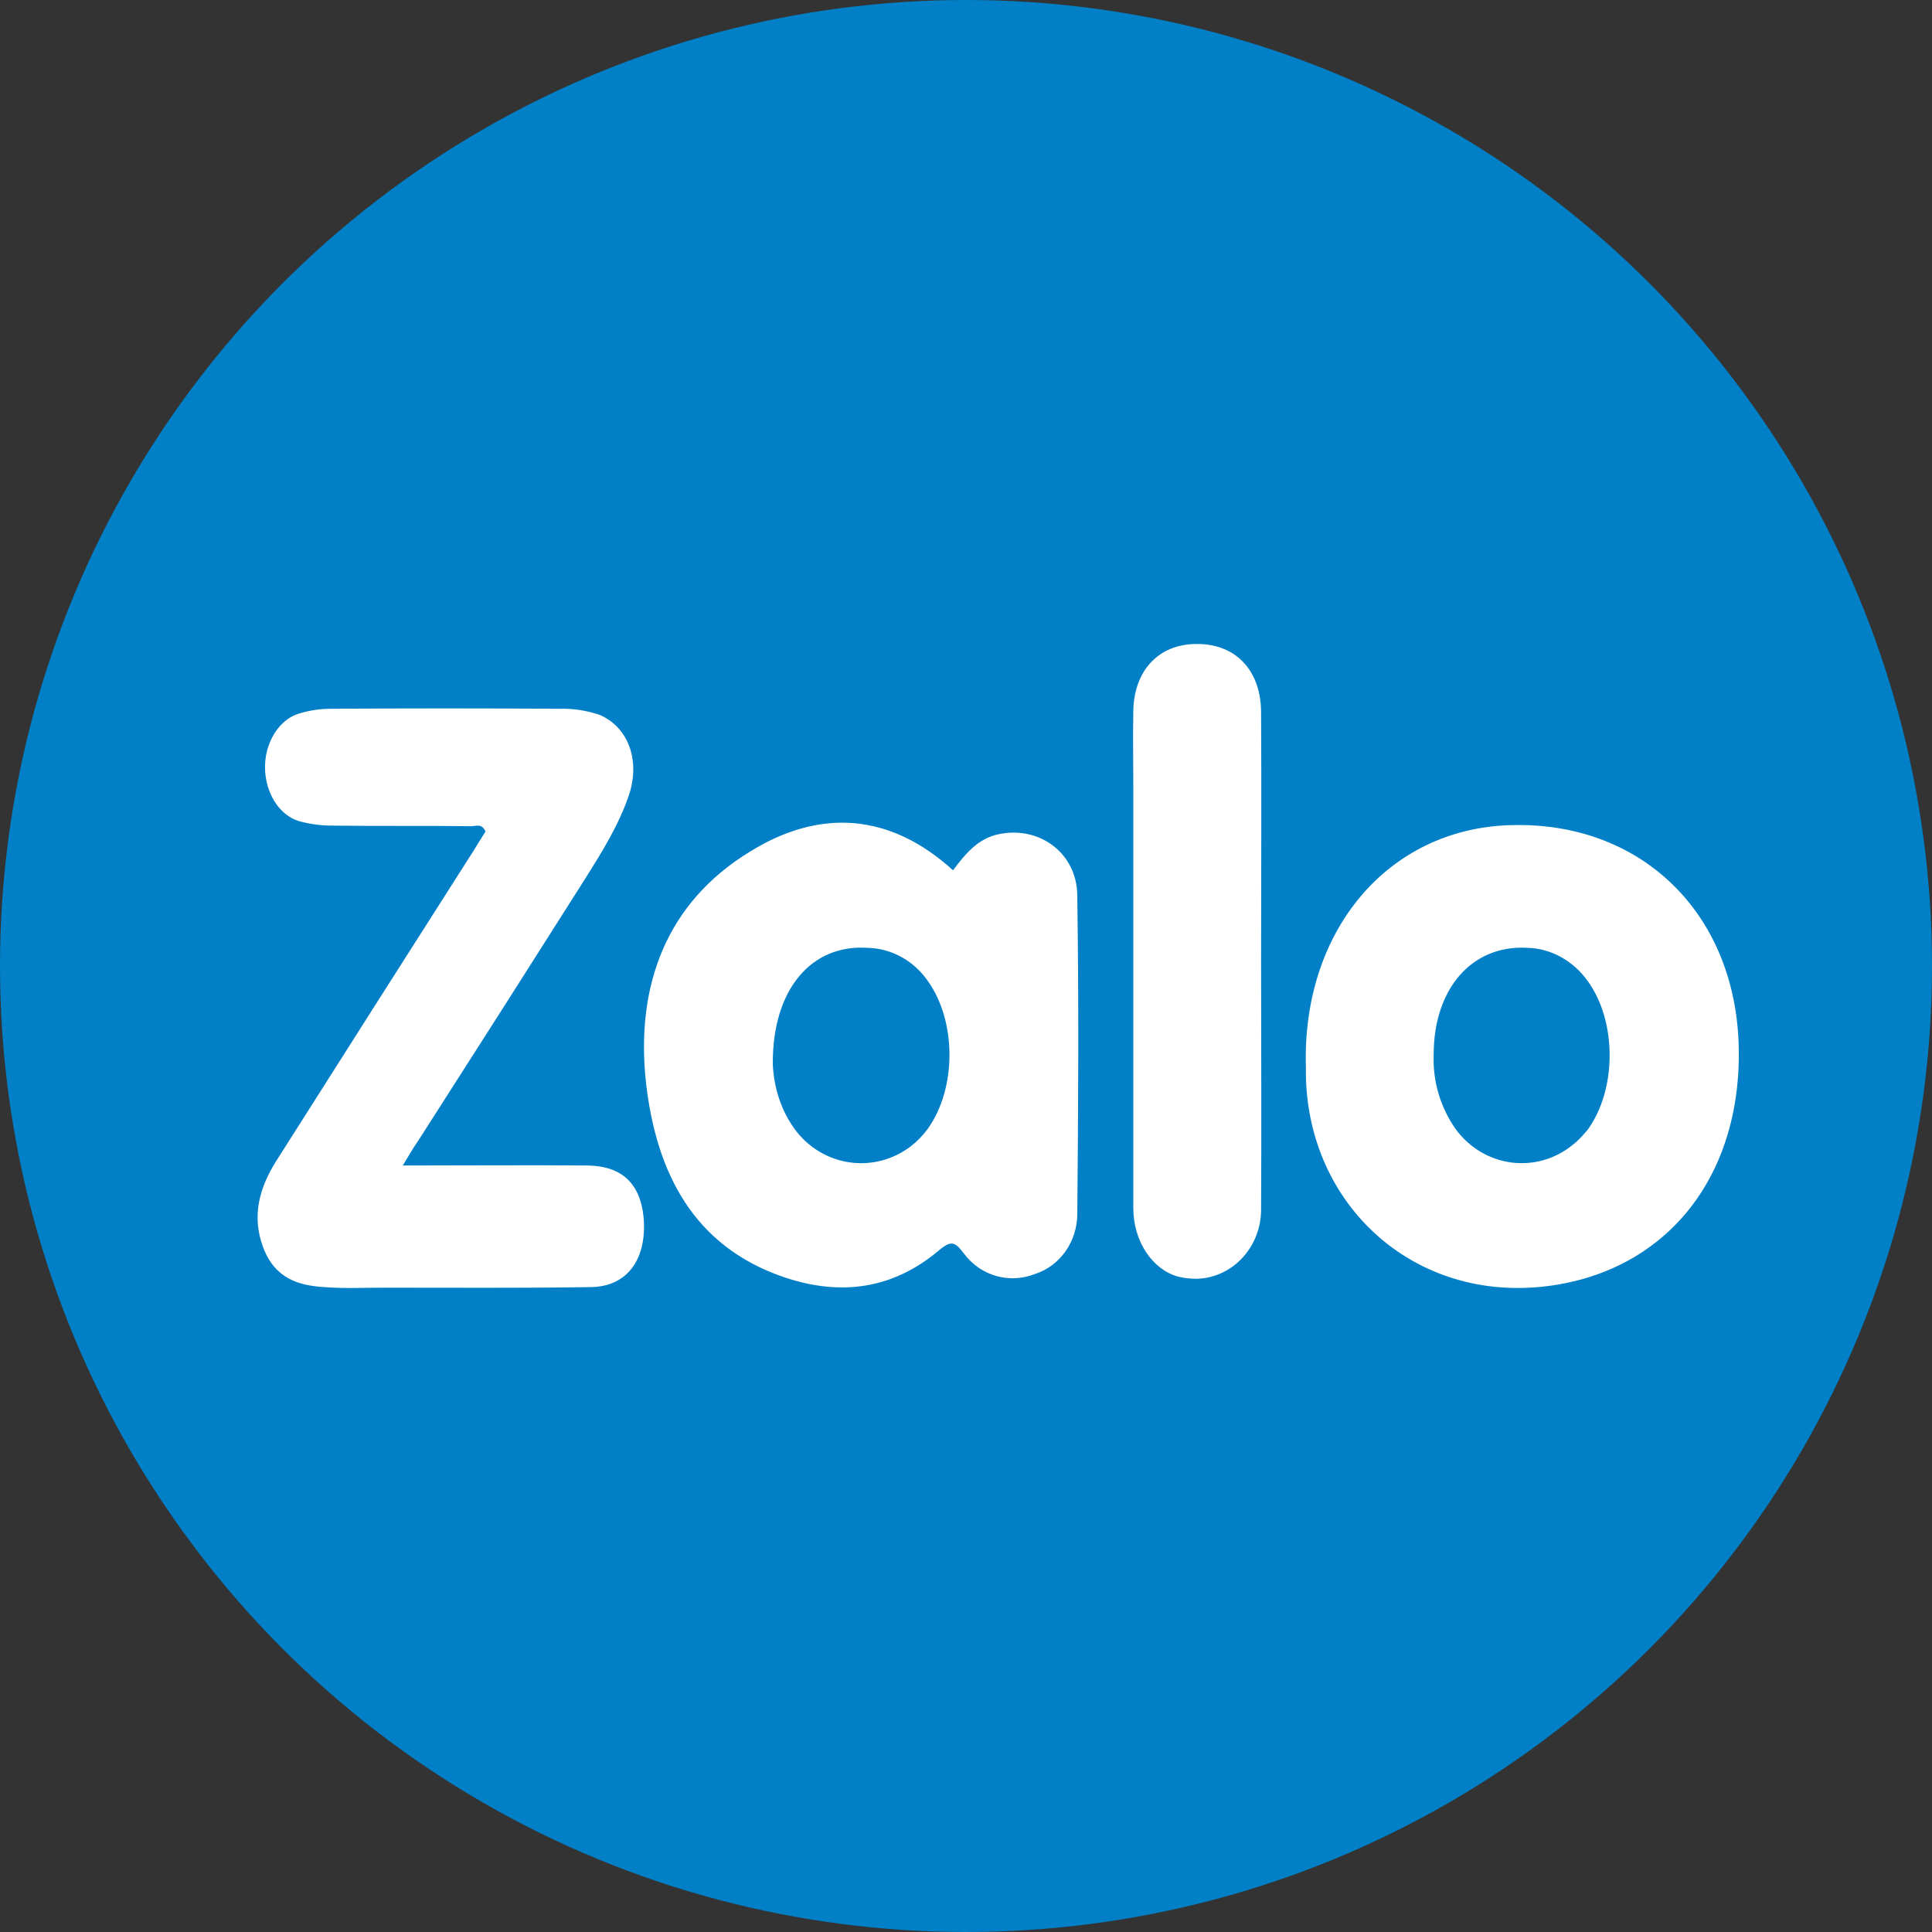
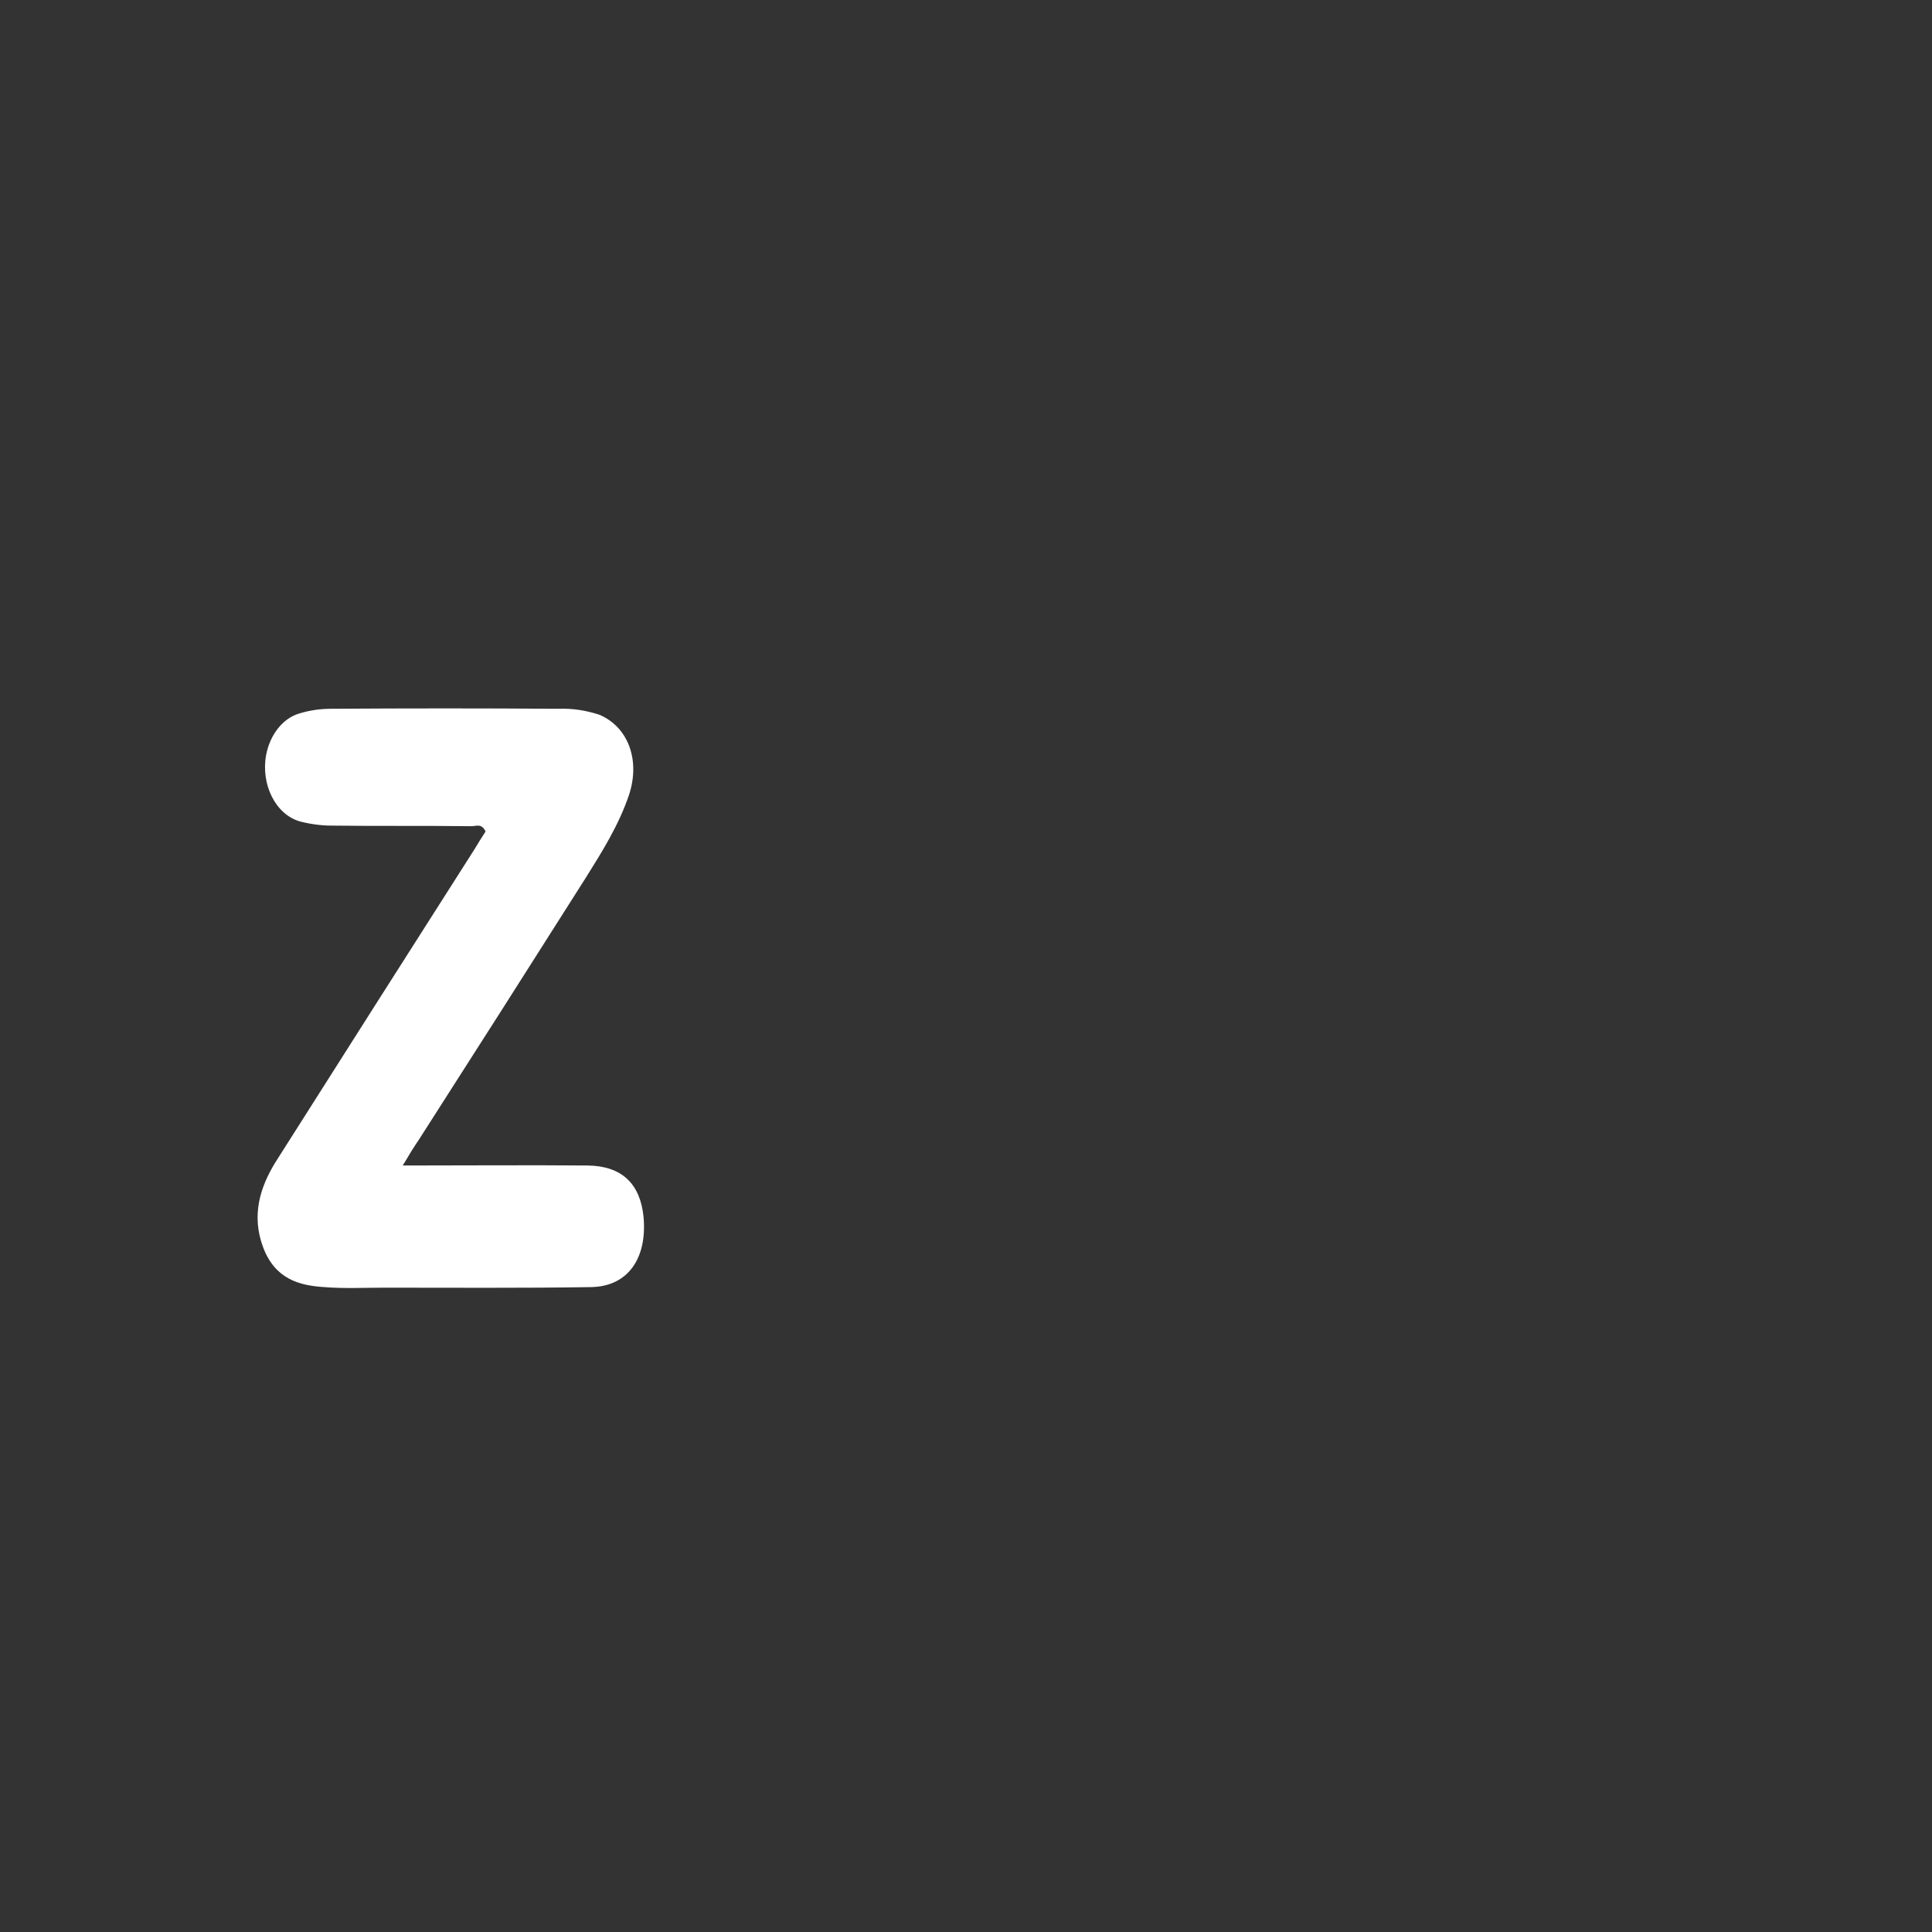
<svg xmlns="http://www.w3.org/2000/svg" width="30" height="30" viewBox="0 0 30 30" fill="none">
  <rect x="0" y="0" width="30" height="30" fill="#333333" stroke="none" />
-   <circle cx="15" cy="15" r="15" fill="#0180C7" />
  <path d="M6.254 18.098C7.255 18.098 8.196 18.09 9.131 18.098C9.655 18.107 9.94 18.378 9.993 18.895C10.052 19.543 9.747 19.978 9.177 19.986C8.104 20.003 7.036 19.995 5.963 19.995C5.651 19.995 5.346 20.011 5.035 19.986C4.65 19.962 4.273 19.863 4.087 19.371C3.901 18.878 4.034 18.435 4.286 18.033C5.307 16.424 6.334 14.807 7.361 13.198C7.421 13.099 7.481 13.001 7.54 12.911C7.474 12.771 7.381 12.837 7.302 12.829C6.586 12.82 5.863 12.829 5.147 12.82C4.982 12.82 4.816 12.796 4.657 12.755C4.279 12.648 4.047 12.18 4.133 11.72C4.193 11.408 4.392 11.154 4.644 11.08C4.803 11.031 4.968 11.006 5.134 11.006C6.314 10.998 7.5 10.998 8.68 11.006C8.892 10.998 9.098 11.031 9.303 11.097C9.754 11.285 9.946 11.802 9.767 12.344C9.608 12.812 9.356 13.214 9.104 13.617C8.236 14.987 7.368 16.35 6.5 17.704C6.427 17.811 6.36 17.918 6.254 18.098Z" fill="white" />
-   <path d="M14.799 13.514C14.989 13.258 15.186 13.019 15.51 12.953C16.135 12.821 16.72 13.242 16.728 13.901C16.752 15.551 16.744 17.201 16.728 18.85C16.728 19.279 16.459 19.659 16.072 19.782C15.676 19.939 15.226 19.815 14.965 19.461C14.83 19.287 14.775 19.254 14.585 19.411C13.866 20.021 13.052 20.129 12.174 19.832C10.767 19.353 10.19 18.207 10.031 16.813C9.866 15.304 10.348 14.017 11.644 13.225C12.72 12.557 13.811 12.615 14.799 13.514ZM12 16.524C12.016 16.887 12.127 17.234 12.332 17.522C12.759 18.116 13.573 18.24 14.15 17.794C14.245 17.72 14.332 17.63 14.411 17.522C14.854 16.895 14.854 15.864 14.411 15.238C14.19 14.916 13.842 14.726 13.471 14.718C12.601 14.66 11.992 15.361 12 16.524ZM20.278 16.574C20.214 14.454 21.55 12.87 23.448 12.813C25.464 12.747 26.934 14.157 26.998 16.219C27.061 18.306 25.835 19.782 23.946 19.98C21.883 20.195 20.246 18.636 20.278 16.574ZM22.262 16.376C22.246 16.788 22.365 17.192 22.602 17.531C23.037 18.124 23.851 18.24 24.42 17.778C24.507 17.712 24.578 17.63 24.65 17.547C25.108 16.92 25.108 15.864 24.657 15.238C24.436 14.924 24.088 14.726 23.717 14.718C22.863 14.668 22.262 15.345 22.262 16.376ZM19.582 14.932C19.582 16.211 19.59 17.489 19.582 18.768C19.59 19.353 19.147 19.84 18.586 19.857C18.491 19.857 18.388 19.848 18.293 19.823C17.898 19.716 17.598 19.279 17.598 18.759V12.202C17.598 11.815 17.59 11.435 17.598 11.048C17.605 10.412 17.993 10 18.578 10C19.179 9.992 19.582 10.404 19.582 11.064C19.59 12.351 19.582 13.646 19.582 14.932Z" fill="white" />
</svg>